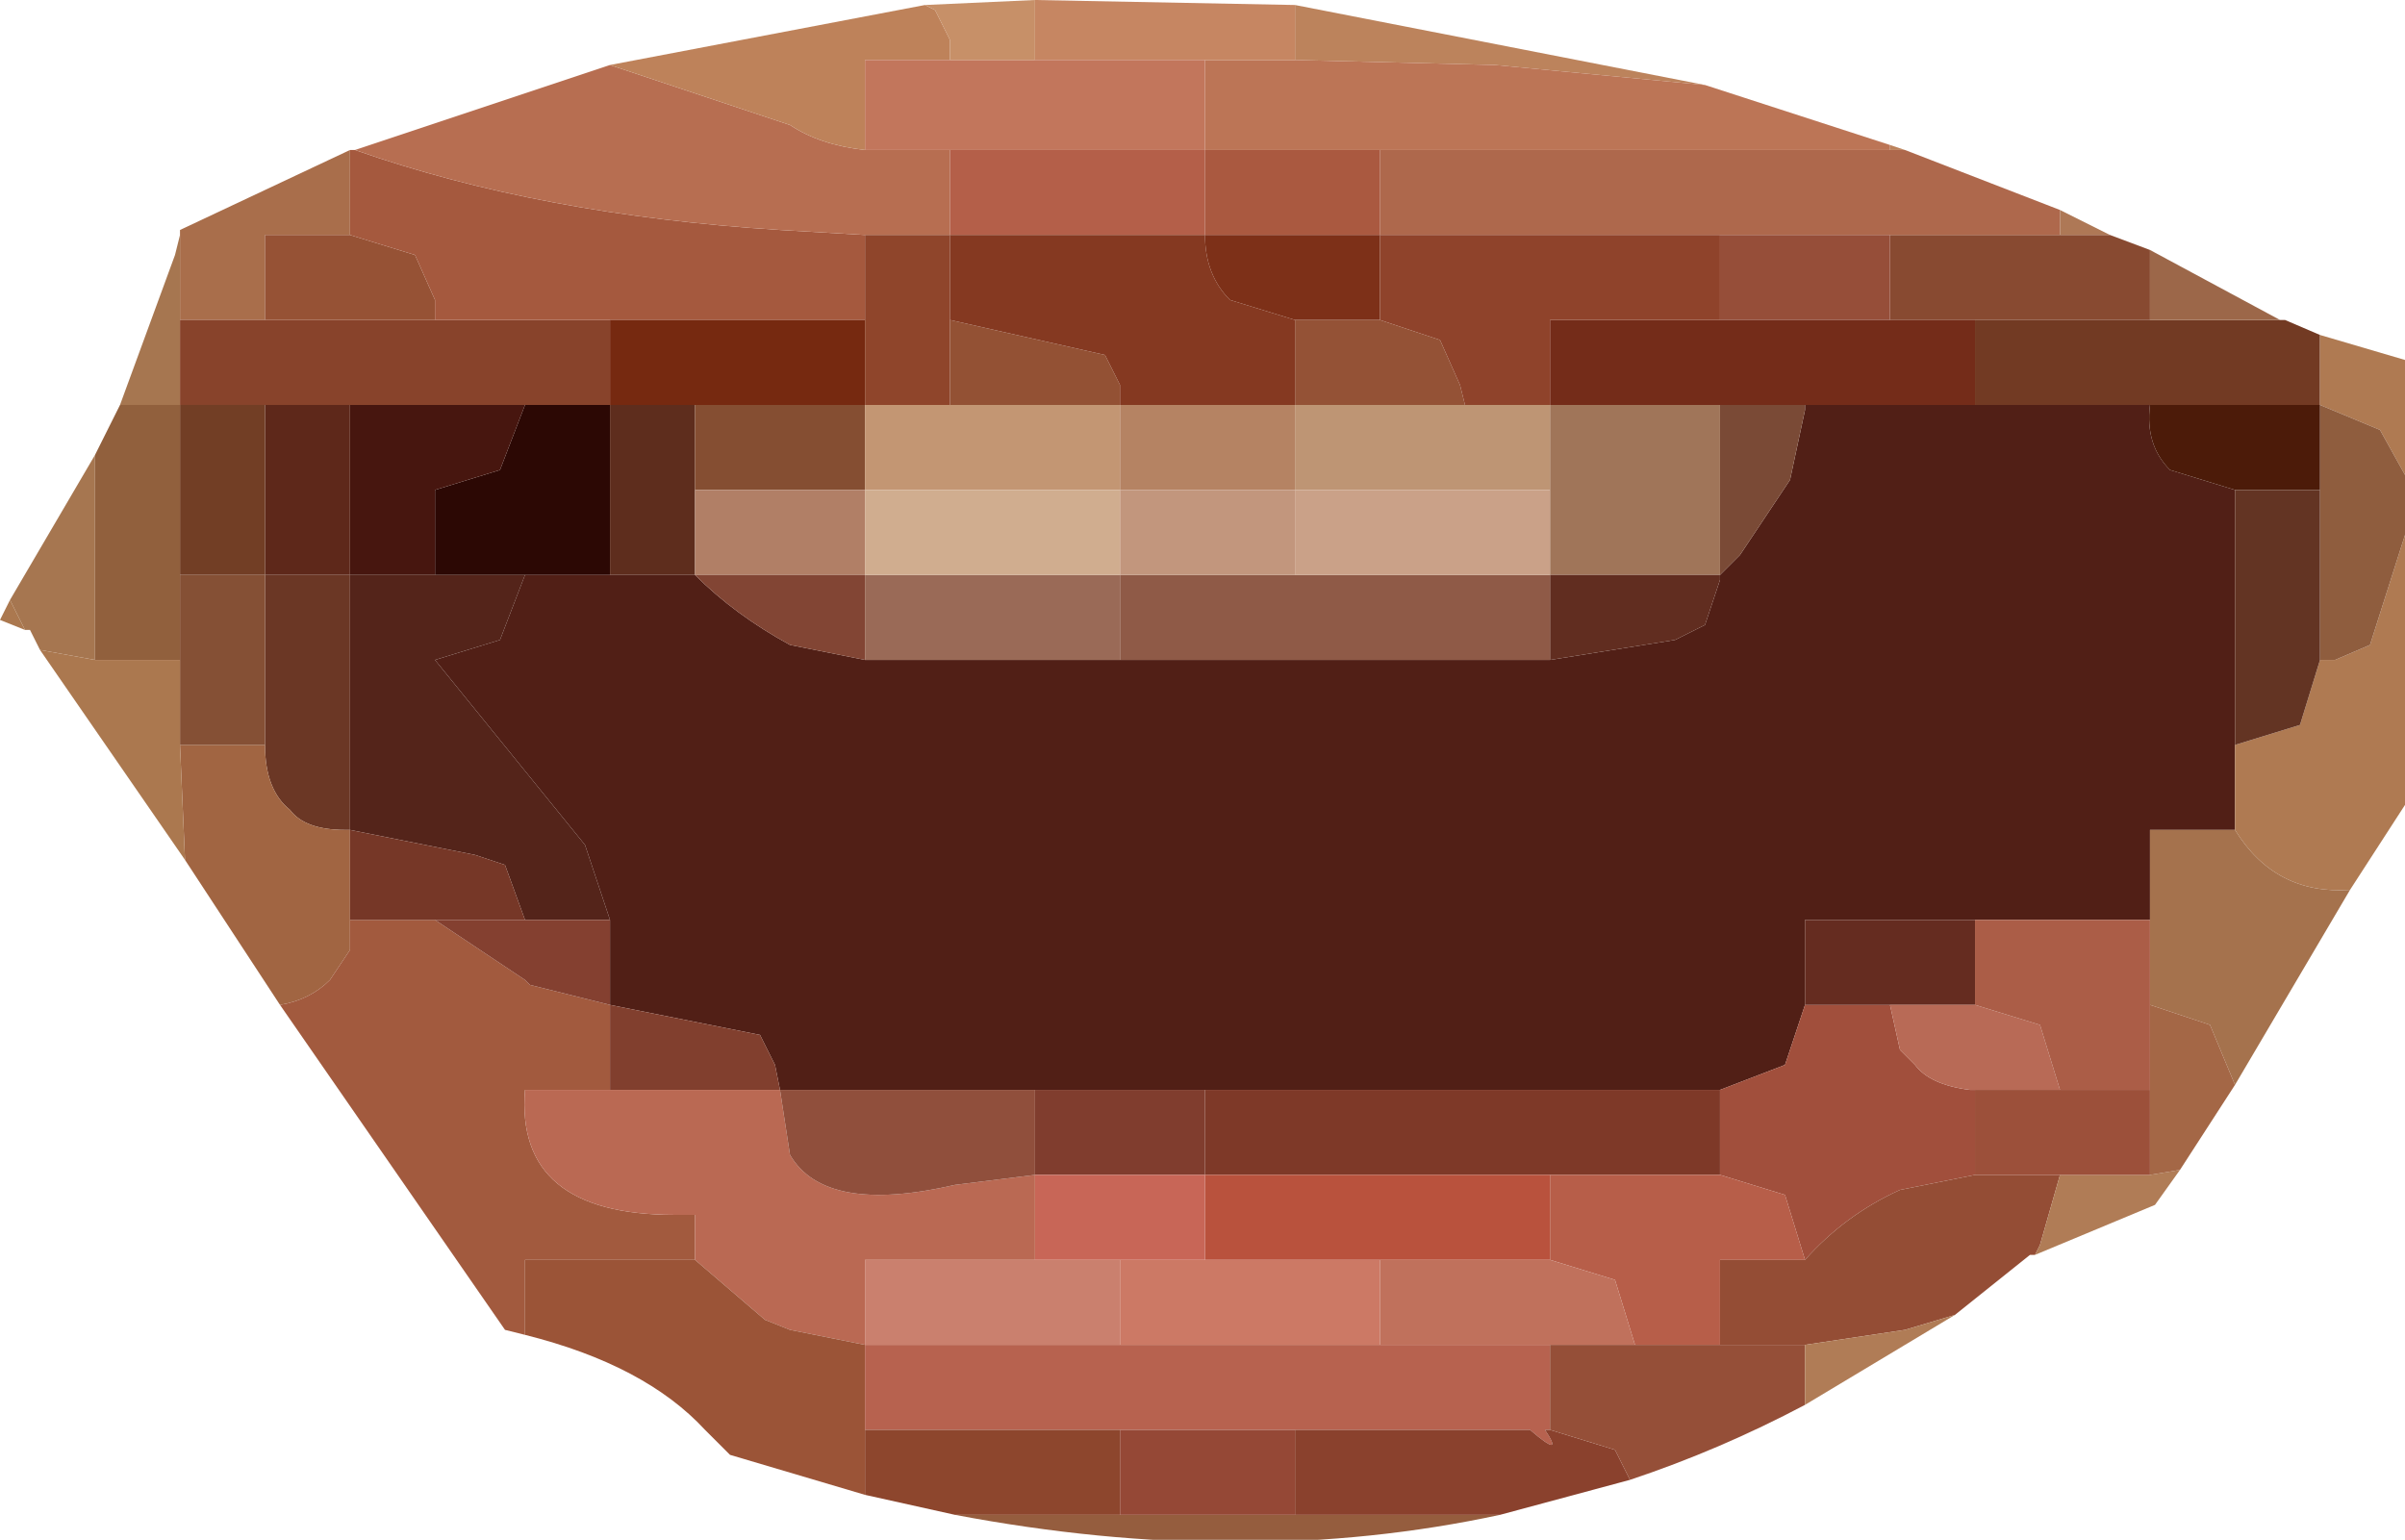
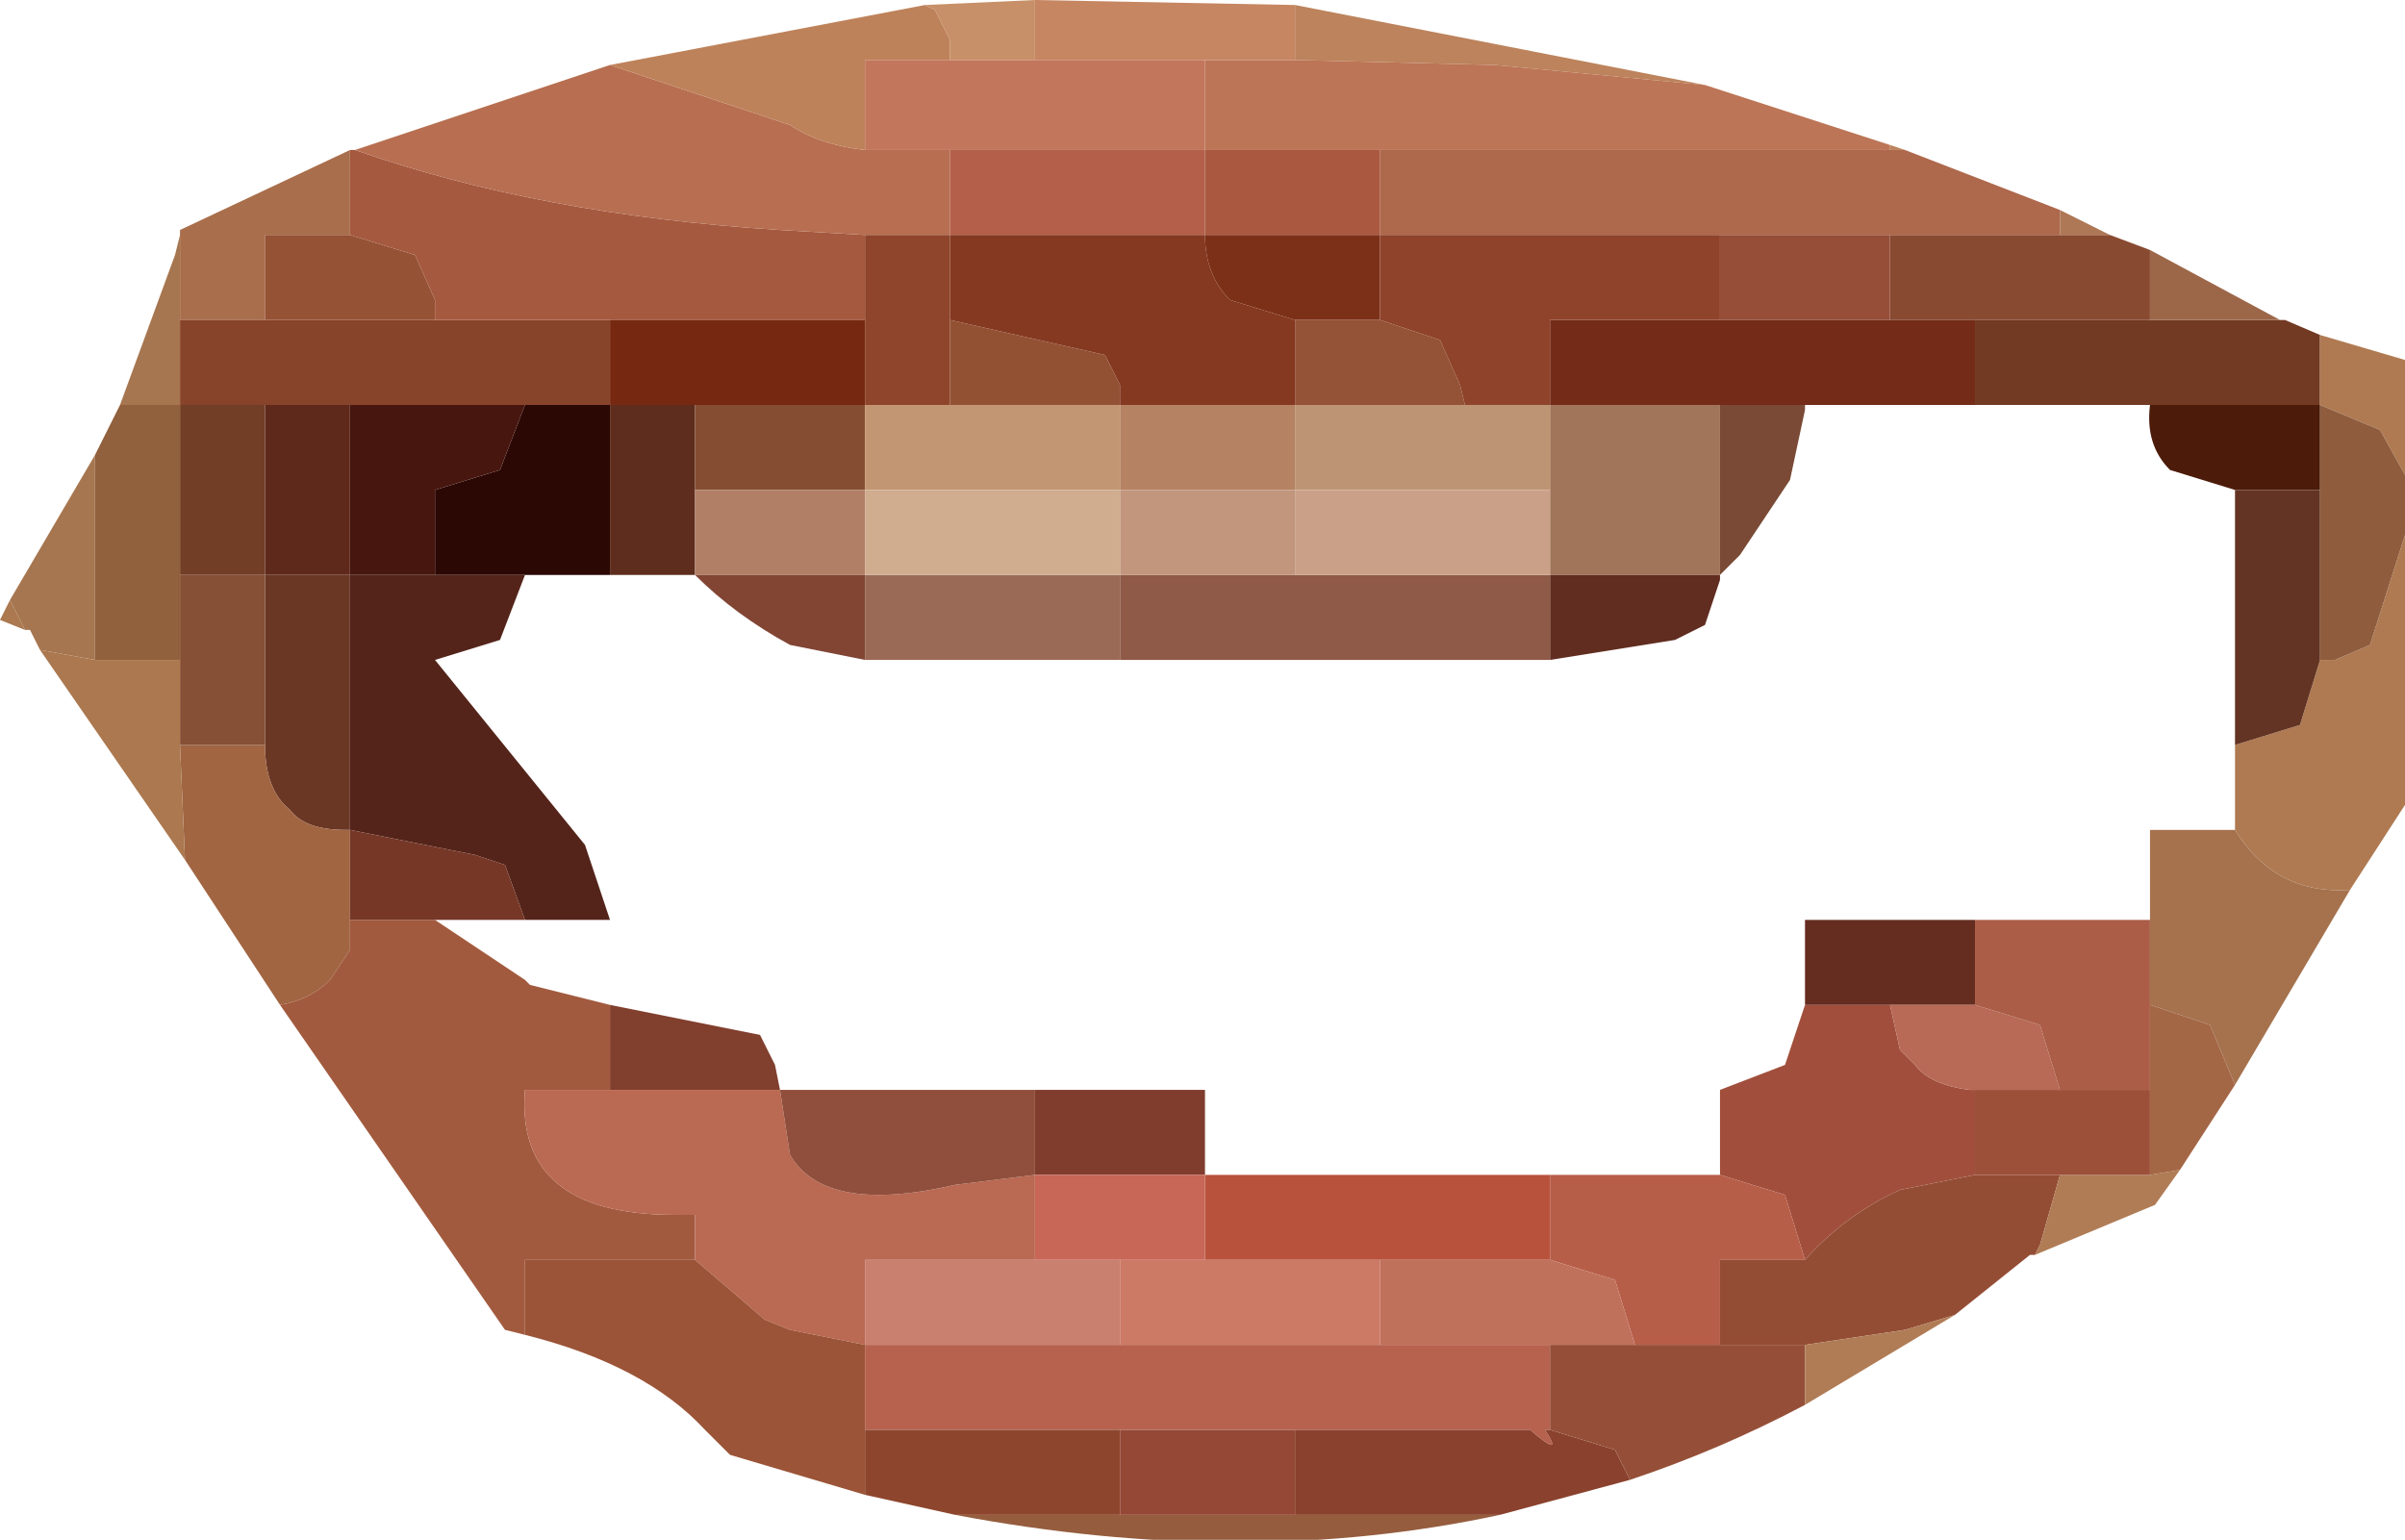
<svg xmlns="http://www.w3.org/2000/svg" height="15.4px" width="24.05px">
  <g transform="matrix(1.0, 0.0, 0.0, 1.0, -52.45, 115.3)">
    <path d="M54.25 -112.95 L54.25 -113.0 55.95 -113.8 55.95 -113.1 55.95 -112.95 55.1 -112.95 55.1 -112.3 55.1 -112.1 54.25 -112.1 54.25 -112.3 54.25 -112.95" fill="#a96e4b" fill-rule="evenodd" stroke="none" />
    <path d="M54.25 -112.95 L54.25 -112.3 54.25 -112.1 54.25 -111.45 54.25 -111.25 53.65 -111.25 54.2 -112.75 54.25 -112.95 M52.85 -108.8 L52.75 -109.0 52.7 -109.0 52.55 -109.3 53.4 -110.75 53.4 -110.6 53.4 -109.75 53.4 -109.55 53.4 -108.7 52.85 -108.8" fill="#a67650" fill-rule="evenodd" stroke="none" />
    <path d="M54.25 -112.1 L55.1 -112.1 55.95 -112.1 56.8 -112.1 57.7 -112.1 58.55 -112.1 58.55 -111.45 58.55 -111.25 57.7 -111.25 57.65 -111.25 56.8 -111.25 55.95 -111.25 55.1 -111.25 54.25 -111.25 54.25 -111.45 54.25 -112.1" fill="#88432b" fill-rule="evenodd" stroke="none" />
    <path d="M55.1 -112.1 L55.1 -112.3 55.1 -112.95 55.95 -112.95 56.6 -112.75 56.8 -112.3 56.8 -112.1 55.95 -112.1 55.1 -112.1" fill="#965235" fill-rule="evenodd" stroke="none" />
    <path d="M55.95 -112.95 L55.95 -113.1 55.95 -113.8 56.0 -113.8 Q57.85 -113.15 60.25 -113.0 L61.1 -112.95 61.1 -112.3 61.1 -112.1 60.25 -112.1 58.55 -112.1 57.7 -112.1 56.8 -112.1 56.8 -112.3 56.6 -112.75 55.95 -112.95" fill="#a5593e" fill-rule="evenodd" stroke="none" />
    <path d="M58.55 -112.1 L60.25 -112.1 61.1 -112.1 61.1 -111.45 61.1 -111.25 60.25 -111.25 59.4 -111.25 58.55 -111.25 58.55 -111.45 58.55 -112.1" fill="#762910" fill-rule="evenodd" stroke="none" />
    <path d="M56.0 -113.8 L58.55 -114.65 60.35 -114.05 Q60.65 -113.85 61.1 -113.8 L61.95 -113.8 61.95 -113.2 61.95 -112.95 61.1 -112.95 60.25 -113.0 Q57.85 -113.15 56.0 -113.8" fill="#b76e51" fill-rule="evenodd" stroke="none" />
    <path d="M58.55 -114.65 L61.7 -115.25 61.8 -115.2 61.95 -114.9 61.95 -114.7 61.1 -114.7 61.1 -114.25 61.1 -113.8 Q60.65 -113.85 60.35 -114.05 L58.55 -114.65" fill="#be825a" fill-rule="evenodd" stroke="none" />
    <path d="M58.55 -111.25 L58.55 -110.6 58.55 -110.4 58.55 -109.75 58.55 -109.55 57.7 -109.55 56.8 -109.55 56.8 -109.75 56.8 -110.4 57.45 -110.6 57.7 -111.25 58.55 -111.25" fill="#2c0804" fill-rule="evenodd" stroke="none" />
    <path d="M58.55 -111.25 L59.4 -111.25 59.4 -110.6 59.4 -110.4 59.4 -109.75 59.4 -109.55 59.35 -109.55 58.55 -109.55 58.55 -109.75 58.55 -110.4 58.55 -110.6 58.55 -111.25" fill="#5e2d1d" fill-rule="evenodd" stroke="none" />
    <path d="M59.4 -111.25 L60.25 -111.25 61.1 -111.25 61.1 -110.6 61.1 -110.4 60.25 -110.4 59.4 -110.4 59.4 -110.6 59.4 -111.25" fill="#854e32" fill-rule="evenodd" stroke="none" />
-     <path d="M58.55 -109.55 L59.35 -109.55 59.4 -109.55 Q59.8 -109.15 60.35 -108.85 L61.1 -108.7 62.8 -108.7 63.65 -108.7 64.5 -108.7 67.1 -108.7 67.95 -108.7 69.2 -108.9 69.5 -109.05 69.65 -109.5 69.65 -109.55 69.85 -109.75 70.35 -110.5 70.5 -111.2 70.5 -111.25 71.35 -111.25 72.2 -111.25 73.05 -111.25 73.95 -111.25 Q73.9 -110.85 74.15 -110.6 L74.8 -110.4 74.8 -109.85 74.8 -108.7 74.8 -107.85 74.8 -107.0 73.95 -107.0 73.95 -106.1 73.05 -106.1 72.2 -106.1 71.35 -106.1 70.5 -106.1 70.5 -105.5 70.5 -105.25 70.3 -104.65 69.65 -104.4 68.8 -104.4 67.1 -104.4 64.5 -104.4 63.65 -104.4 62.8 -104.4 61.95 -104.4 60.25 -104.4 60.2 -104.65 60.05 -104.95 58.55 -105.25 58.55 -105.5 58.55 -106.1 58.3 -106.85 56.8 -108.7 57.45 -108.9 57.7 -109.55 58.55 -109.55" fill="#511f16" fill-rule="evenodd" stroke="none" />
    <path d="M59.4 -109.55 L59.4 -109.75 59.4 -110.4 60.25 -110.4 61.1 -110.4 61.1 -109.75 61.1 -109.55 60.25 -109.55 59.4 -109.55" fill="#b17f66" fill-rule="evenodd" stroke="none" />
    <path d="M59.4 -109.55 L60.25 -109.55 61.1 -109.55 61.1 -108.9 61.1 -108.7 60.35 -108.85 Q59.8 -109.15 59.4 -109.55" fill="#824534" fill-rule="evenodd" stroke="none" />
    <path d="M57.7 -111.25 L57.45 -110.6 56.8 -110.4 56.8 -109.75 56.8 -109.55 55.95 -109.55 55.95 -109.75 55.95 -110.4 55.95 -110.6 55.95 -111.25 56.8 -111.25 57.65 -111.25 57.7 -111.25" fill="#47160f" fill-rule="evenodd" stroke="none" />
    <path d="M55.95 -111.25 L55.95 -110.6 55.95 -110.4 55.95 -109.75 55.95 -109.55 55.1 -109.55 55.1 -109.75 55.1 -110.4 55.1 -110.6 55.1 -111.25 55.95 -111.25" fill="#5e281a" fill-rule="evenodd" stroke="none" />
    <path d="M55.95 -109.55 L55.95 -108.9 55.95 -108.05 55.95 -107.85 55.95 -107.2 55.95 -107.0 55.9 -107.0 Q55.5 -107.0 55.35 -107.2 55.1 -107.4 55.1 -107.85 L55.1 -108.7 55.1 -108.8 55.1 -109.55 55.95 -109.55" fill="#6b3725" fill-rule="evenodd" stroke="none" />
    <path d="M56.8 -109.55 L57.7 -109.55 57.45 -108.9 56.8 -108.7 58.3 -106.85 58.55 -106.1 57.7 -106.1 57.5 -106.65 57.2 -106.75 55.95 -107.0 55.95 -107.2 55.95 -107.85 55.95 -108.05 55.95 -108.9 55.95 -109.55 56.8 -109.55" fill="#54241a" fill-rule="evenodd" stroke="none" />
    <path d="M55.25 -105.25 L54.3 -106.7 54.25 -107.85 55.1 -107.85 Q55.1 -107.4 55.35 -107.2 55.5 -107.0 55.9 -107.0 L55.95 -107.0 55.95 -106.1 55.95 -105.8 55.75 -105.5 Q55.55 -105.3 55.25 -105.25" fill="#a16542" fill-rule="evenodd" stroke="none" />
    <path d="M57.7 -101.95 L57.5 -102.0 55.25 -105.25 Q55.55 -105.3 55.75 -105.5 L55.95 -105.8 55.95 -106.1 56.8 -106.1 57.7 -105.5 57.75 -105.45 58.55 -105.25 58.55 -104.65 58.55 -104.6 58.55 -104.4 57.7 -104.4 Q57.6 -103.15 59.2 -103.15 L59.4 -103.15 59.4 -102.7 58.55 -102.7 58.5 -102.7 57.7 -102.7 57.7 -101.95" fill="#a25a3e" fill-rule="evenodd" stroke="none" />
    <path d="M55.95 -107.0 L57.2 -106.75 57.5 -106.65 57.7 -106.1 57.55 -106.1 56.8 -106.1 55.95 -106.1 55.95 -107.0" fill="#763727" fill-rule="evenodd" stroke="none" />
-     <path d="M57.7 -106.1 L58.55 -106.1 58.55 -105.5 58.55 -105.25 57.75 -105.45 57.7 -105.5 56.8 -106.1 57.55 -106.1 57.7 -106.1" fill="#844030" fill-rule="evenodd" stroke="none" />
    <path d="M55.1 -111.25 L55.1 -110.6 55.1 -110.4 55.1 -109.75 55.1 -109.55 54.25 -109.55 54.25 -109.75 54.25 -110.4 54.25 -110.6 54.25 -111.25 55.1 -111.25" fill="#723e25" fill-rule="evenodd" stroke="none" />
    <path d="M53.4 -110.75 L53.65 -111.25 54.25 -111.25 54.25 -110.6 54.25 -110.4 54.25 -109.75 54.25 -109.55 54.25 -108.7 53.4 -108.7 53.4 -109.55 53.4 -109.75 53.4 -110.6 53.4 -110.75" fill="#91603d" fill-rule="evenodd" stroke="none" />
    <path d="M54.25 -109.55 L55.1 -109.55 55.1 -108.8 55.1 -108.7 55.1 -107.85 54.25 -107.85 54.25 -108.7 54.25 -109.55" fill="#855035" fill-rule="evenodd" stroke="none" />
    <path d="M54.3 -106.7 L52.85 -108.8 53.4 -108.7 54.25 -108.7 54.25 -107.85 54.3 -106.7 M52.7 -109.0 L52.45 -109.1 52.55 -109.3 52.7 -109.0" fill="#ab784f" fill-rule="evenodd" stroke="none" />
    <path d="M58.55 -105.25 L60.05 -104.95 60.2 -104.65 60.25 -104.4 59.4 -104.4 58.55 -104.4 58.55 -104.6 58.55 -104.65 58.55 -105.25" fill="#813f2e" fill-rule="evenodd" stroke="none" />
    <path d="M60.25 -104.4 L60.35 -103.75 Q60.7 -103.15 62.0 -103.45 L62.8 -103.55 62.8 -103.0 62.8 -102.7 61.95 -102.7 61.1 -102.7 61.1 -101.85 60.35 -102.0 60.1 -102.1 59.4 -102.7 59.4 -103.15 59.2 -103.15 Q57.6 -103.15 57.7 -104.4 L58.55 -104.4 59.4 -104.4 60.25 -104.4" fill="#ba6953" fill-rule="evenodd" stroke="none" />
    <path d="M60.25 -104.4 L61.95 -104.4 62.8 -104.4 62.8 -103.75 62.8 -103.55 62.0 -103.45 Q60.7 -103.15 60.35 -103.75 L60.25 -104.4" fill="#904f3c" fill-rule="evenodd" stroke="none" />
    <path d="M61.1 -100.35 L59.75 -100.75 59.5 -101.0 Q58.9 -101.65 57.7 -101.95 L57.7 -102.7 58.5 -102.7 58.55 -102.7 59.4 -102.7 60.1 -102.1 60.35 -102.0 61.1 -101.85 61.1 -101.2 61.1 -101.0 61.1 -100.35" fill="#9b5437" fill-rule="evenodd" stroke="none" />
    <path d="M73.55 -112.95 L73.95 -112.8 73.95 -112.3 73.95 -112.1 73.05 -112.1 72.2 -112.1 71.35 -112.1 71.35 -112.3 71.35 -112.95 72.2 -112.95 73.05 -112.95 73.55 -112.95" fill="#884a31" fill-rule="evenodd" stroke="none" />
    <path d="M71.5 -113.8 L73.05 -113.2 73.05 -112.95 72.2 -112.95 71.35 -112.95 70.5 -112.95 69.65 -112.95 68.8 -112.95 66.25 -112.95 66.25 -113.2 66.25 -113.8 70.5 -113.8 71.35 -113.8 71.5 -113.8" fill="#ae684c" fill-rule="evenodd" stroke="none" />
    <path d="M73.05 -113.2 L73.55 -112.95 73.05 -112.95 73.05 -113.2" fill="#ae7856" fill-rule="evenodd" stroke="none" />
    <path d="M65.4 -115.25 L69.5 -114.45 67.4 -114.65 65.4 -114.7 65.4 -114.9 65.4 -115.25 M71.35 -113.85 L71.5 -113.8 71.35 -113.8 71.35 -113.85" fill="#bc835c" fill-rule="evenodd" stroke="none" />
    <path d="M69.5 -114.45 L71.35 -113.85 71.35 -113.8 70.5 -113.8 66.25 -113.8 65.4 -113.8 64.5 -113.8 64.5 -114.05 64.5 -114.7 65.4 -114.7 67.4 -114.65 69.5 -114.45" fill="#bc7556" fill-rule="evenodd" stroke="none" />
    <path d="M71.35 -112.95 L71.35 -112.3 71.35 -112.1 70.5 -112.1 69.65 -112.1 69.65 -112.3 69.65 -112.95 70.5 -112.95 71.35 -112.95" fill="#964e39" fill-rule="evenodd" stroke="none" />
    <path d="M75.25 -112.1 L75.3 -112.1 75.65 -111.95 75.65 -111.45 75.65 -111.25 74.8 -111.25 73.95 -111.25 73.05 -111.25 72.2 -111.25 72.2 -111.45 72.2 -112.1 73.05 -112.1 73.95 -112.1 74.8 -112.1 75.25 -112.1" fill="#723a23" fill-rule="evenodd" stroke="none" />
    <path d="M72.2 -111.25 L71.35 -111.25 70.5 -111.25 69.65 -111.25 68.8 -111.25 67.95 -111.25 67.95 -111.45 67.95 -112.1 68.8 -112.1 69.65 -112.1 70.5 -112.1 71.35 -112.1 72.2 -112.1 72.2 -111.45 72.2 -111.25" fill="#742c19" fill-rule="evenodd" stroke="none" />
    <path d="M73.95 -112.8 L75.25 -112.1 74.8 -112.1 73.95 -112.1 73.95 -112.3 73.95 -112.8" fill="#9c6749" fill-rule="evenodd" stroke="none" />
    <path d="M75.65 -111.95 L76.5 -111.7 76.5 -110.55 76.25 -111.0 75.65 -111.25 75.65 -111.45 75.65 -111.95 M76.5 -109.95 L76.5 -107.25 75.95 -106.4 Q75.2 -106.35 74.8 -107.0 L74.8 -107.85 75.45 -108.05 75.65 -108.7 75.8 -108.7 76.15 -108.85 76.5 -109.95" fill="#af7a52" fill-rule="evenodd" stroke="none" />
    <path d="M62.8 -115.3 L65.4 -115.25 65.4 -114.9 65.4 -114.7 64.5 -114.7 63.65 -114.7 62.8 -114.7 62.8 -114.9 62.8 -115.3" fill="#c68662" fill-rule="evenodd" stroke="none" />
    <path d="M62.8 -114.7 L63.65 -114.7 64.5 -114.7 64.5 -114.05 64.5 -113.8 63.65 -113.8 61.95 -113.8 61.1 -113.8 61.1 -114.25 61.1 -114.7 61.95 -114.7 62.8 -114.7" fill="#c2765c" fill-rule="evenodd" stroke="none" />
    <path d="M61.7 -115.25 L62.8 -115.3 62.8 -114.9 62.8 -114.7 61.95 -114.7 61.95 -114.9 61.8 -115.2 61.7 -115.25" fill="#c79068" fill-rule="evenodd" stroke="none" />
    <path d="M61.95 -113.8 L63.65 -113.8 64.5 -113.8 64.5 -113.2 64.5 -113.15 64.5 -112.95 63.65 -112.95 61.95 -112.95 61.95 -113.2 61.95 -113.8" fill="#b45f49" fill-rule="evenodd" stroke="none" />
    <path d="M61.1 -112.1 L61.1 -112.3 61.1 -112.95 61.95 -112.95 61.95 -112.3 61.95 -112.1 61.95 -111.45 61.95 -111.25 61.1 -111.25 61.1 -111.45 61.1 -112.1" fill="#8f452b" fill-rule="evenodd" stroke="none" />
    <path d="M61.95 -111.25 L61.95 -111.45 61.95 -112.1 63.5 -111.75 63.65 -111.45 63.65 -111.3 63.65 -111.25 62.8 -111.25 61.95 -111.25" fill="#935134" fill-rule="evenodd" stroke="none" />
    <path d="M61.95 -112.1 L61.95 -112.3 61.95 -112.95 63.65 -112.95 64.5 -112.95 Q64.5 -112.55 64.75 -112.3 L65.4 -112.1 65.4 -111.45 65.4 -111.25 64.5 -111.25 63.65 -111.25 63.65 -111.3 63.65 -111.45 63.5 -111.75 61.95 -112.1" fill="#853921" fill-rule="evenodd" stroke="none" />
    <path d="M66.25 -113.8 L66.25 -113.2 66.25 -112.95 65.4 -112.95 64.55 -112.95 64.5 -112.95 64.5 -113.15 64.5 -113.2 64.5 -113.8 65.4 -113.8 66.25 -113.8" fill="#aa5940" fill-rule="evenodd" stroke="none" />
    <path d="M64.5 -112.95 L64.55 -112.95 65.4 -112.95 66.25 -112.95 66.25 -112.3 66.25 -112.1 65.4 -112.1 64.75 -112.3 Q64.5 -112.55 64.5 -112.95" fill="#7d3018" fill-rule="evenodd" stroke="none" />
    <path d="M66.25 -112.1 L66.85 -111.9 67.05 -111.45 67.1 -111.25 66.25 -111.25 65.4 -111.25 65.4 -111.45 65.4 -112.1 66.25 -112.1" fill="#945236" fill-rule="evenodd" stroke="none" />
    <path d="M66.25 -112.95 L68.8 -112.95 69.65 -112.95 69.65 -112.3 69.65 -112.1 68.8 -112.1 67.95 -112.1 67.95 -111.45 67.95 -111.25 67.1 -111.25 67.05 -111.45 66.85 -111.9 66.25 -112.1 66.25 -112.3 66.25 -112.95" fill="#8f432b" fill-rule="evenodd" stroke="none" />
    <path d="M70.5 -111.25 L70.5 -111.2 70.35 -110.5 69.85 -109.75 69.65 -109.55 69.65 -109.75 69.65 -110.4 69.65 -110.6 69.65 -111.25 70.5 -111.25" fill="#7a4a36" fill-rule="evenodd" stroke="none" />
    <path d="M69.65 -111.25 L69.65 -110.6 69.65 -110.4 69.65 -109.75 69.65 -109.55 68.8 -109.55 67.95 -109.55 67.95 -109.75 67.95 -110.4 67.95 -110.6 67.95 -111.25 68.8 -111.25 69.65 -111.25" fill="#a07559" fill-rule="evenodd" stroke="none" />
    <path d="M69.65 -109.55 L69.65 -109.5 69.5 -109.05 69.2 -108.9 67.95 -108.7 67.95 -108.9 67.95 -109.55 68.8 -109.55 69.65 -109.55" fill="#612d20" fill-rule="evenodd" stroke="none" />
    <path d="M65.4 -110.4 L65.4 -110.6 65.4 -111.25 66.25 -111.25 67.1 -111.25 67.95 -111.25 67.95 -110.6 67.95 -110.4 67.1 -110.4 65.4 -110.4" fill="#be9574" fill-rule="evenodd" stroke="none" />
    <path d="M67.95 -108.7 L67.1 -108.7 64.5 -108.7 63.65 -108.7 63.65 -108.9 63.65 -109.55 64.5 -109.55 65.4 -109.55 67.1 -109.55 67.95 -109.55 67.95 -108.9 67.95 -108.7" fill="#8f5a47" fill-rule="evenodd" stroke="none" />
    <path d="M67.95 -110.4 L67.95 -109.75 67.95 -109.55 67.1 -109.55 65.4 -109.55 65.4 -109.75 65.4 -110.4 67.1 -110.4 67.95 -110.4" fill="#caa188" fill-rule="evenodd" stroke="none" />
    <path d="M69.65 -104.4 L70.3 -104.65 70.5 -105.25 71.35 -105.25 71.45 -104.8 71.6 -104.65 Q71.75 -104.45 72.15 -104.4 L72.2 -104.4 72.2 -104.25 72.2 -103.55 71.45 -103.4 Q70.9 -103.15 70.5 -102.7 L70.3 -103.35 69.65 -103.55 69.65 -104.4" fill="#a14f3c" fill-rule="evenodd" stroke="none" />
    <path d="M70.5 -105.25 L70.5 -105.5 70.5 -106.1 71.35 -106.1 72.2 -106.1 72.2 -105.25 71.35 -105.25 70.5 -105.25" fill="#652c20" fill-rule="evenodd" stroke="none" />
    <path d="M63.65 -110.4 L63.65 -110.6 63.65 -111.25 64.5 -111.25 65.4 -111.25 65.4 -110.6 65.4 -110.4 64.5 -110.4 63.65 -110.4" fill="#b58363" fill-rule="evenodd" stroke="none" />
    <path d="M61.1 -110.4 L61.1 -110.6 61.1 -111.25 61.95 -111.25 62.8 -111.25 63.65 -111.25 63.65 -110.6 63.65 -110.4 62.8 -110.4 61.95 -110.4 61.1 -110.4" fill="#c39673" fill-rule="evenodd" stroke="none" />
    <path d="M63.65 -109.55 L63.65 -109.75 63.65 -110.4 64.5 -110.4 65.4 -110.4 65.4 -109.75 65.4 -109.55 64.5 -109.55 63.65 -109.55" fill="#c2967d" fill-rule="evenodd" stroke="none" />
    <path d="M63.65 -108.7 L62.8 -108.7 61.1 -108.7 61.1 -108.9 61.1 -109.55 61.95 -109.55 62.8 -109.55 63.65 -109.55 63.65 -108.9 63.65 -108.7" fill="#9a6a57" fill-rule="evenodd" stroke="none" />
    <path d="M61.1 -109.55 L61.1 -109.75 61.1 -110.4 61.95 -110.4 62.8 -110.4 63.65 -110.4 63.65 -109.75 63.65 -109.55 62.8 -109.55 61.95 -109.55 61.1 -109.55" fill="#d0ad8f" fill-rule="evenodd" stroke="none" />
    <path d="M62.8 -104.4 L63.65 -104.4 64.5 -104.4 64.5 -103.75 64.5 -103.55 63.65 -103.55 62.8 -103.55 62.8 -103.75 62.8 -104.4" fill="#803d2e" fill-rule="evenodd" stroke="none" />
-     <path d="M64.5 -104.4 L67.1 -104.4 68.8 -104.4 69.65 -104.4 69.65 -103.55 68.8 -103.55 67.95 -103.55 67.1 -103.55 65.4 -103.55 64.5 -103.55 64.5 -103.75 64.5 -104.4" fill="#7e3928" fill-rule="evenodd" stroke="none" />
    <path d="M64.5 -102.7 L64.5 -103.2 64.5 -103.55 65.4 -103.55 67.1 -103.55 67.95 -103.55 67.95 -102.7 67.1 -102.7 66.25 -102.7 65.4 -102.7 64.5 -102.7" fill="#b9523d" fill-rule="evenodd" stroke="none" />
    <path d="M62.8 -102.7 L62.8 -103.0 62.8 -103.55 63.65 -103.55 64.5 -103.55 64.5 -103.2 64.5 -102.7 63.65 -102.7 62.8 -102.7" fill="#c86657" fill-rule="evenodd" stroke="none" />
    <path d="M63.65 -102.7 L64.5 -102.7 65.4 -102.7 66.25 -102.7 66.25 -101.85 65.4 -101.85 63.65 -101.85 63.65 -102.7" fill="#cc7965" fill-rule="evenodd" stroke="none" />
    <path d="M61.1 -101.85 L61.1 -102.7 61.95 -102.7 62.8 -102.7 63.65 -102.7 63.65 -101.85 62.8 -101.85 61.1 -101.85" fill="#ca806e" fill-rule="evenodd" stroke="none" />
    <path d="M61.1 -101.0 L61.1 -101.2 61.1 -101.85 62.8 -101.85 63.65 -101.85 65.4 -101.85 66.25 -101.85 67.1 -101.85 67.25 -101.85 67.95 -101.85 67.95 -101.0 67.9 -101.0 Q68.1 -100.7 67.75 -101.0 L67.1 -101.0 66.3 -101.0 65.4 -101.0 64.5 -101.0 63.65 -101.0 62.8 -101.0 61.15 -101.0 61.1 -101.0" fill="#b7624f" fill-rule="evenodd" stroke="none" />
    <path d="M62.0 -100.15 L61.1 -100.35 61.1 -101.0 61.15 -101.0 62.8 -101.0 63.65 -101.0 63.65 -100.15 62.8 -100.15 62.0 -100.15" fill="#8d462d" fill-rule="evenodd" stroke="none" />
    <path d="M67.45 -100.15 Q64.9 -99.6 62.0 -100.15 L62.8 -100.15 63.65 -100.15 64.5 -100.15 65.4 -100.15 66.25 -100.15 67.1 -100.15 67.45 -100.15" fill="#955d3e" fill-rule="evenodd" stroke="none" />
    <path d="M63.65 -100.15 L63.65 -101.0 64.5 -101.0 65.4 -101.0 65.4 -100.15 64.5 -100.15 63.65 -100.15" fill="#954836" fill-rule="evenodd" stroke="none" />
    <path d="M68.75 -100.5 L67.45 -100.15 67.1 -100.15 66.25 -100.15 65.4 -100.15 65.4 -101.0 66.3 -101.0 67.1 -101.0 67.75 -101.0 Q68.1 -100.7 67.9 -101.0 L67.95 -101.0 68.6 -100.8 68.75 -100.5" fill="#8a412d" fill-rule="evenodd" stroke="none" />
    <path d="M67.95 -103.55 L68.8 -103.55 69.65 -103.55 70.3 -103.35 70.5 -102.7 69.65 -102.7 69.65 -101.85 68.8 -101.85 68.6 -102.5 67.95 -102.7 67.95 -103.55" fill="#b75e49" fill-rule="evenodd" stroke="none" />
    <path d="M72.8 -102.75 L72.75 -102.75 72.0 -102.15 71.5 -102.0 70.5 -101.85 69.65 -101.85 69.65 -102.7 70.5 -102.7 Q70.9 -103.15 71.45 -103.4 L72.2 -103.55 72.25 -103.55 73.05 -103.55 72.85 -102.85 72.8 -102.75" fill="#944d35" fill-rule="evenodd" stroke="none" />
    <path d="M66.25 -102.7 L67.1 -102.7 67.95 -102.7 68.6 -102.5 68.8 -101.85 67.95 -101.85 67.25 -101.85 67.1 -101.85 66.25 -101.85 66.25 -102.7" fill="#c0715c" fill-rule="evenodd" stroke="none" />
    <path d="M70.5 -101.25 Q69.65 -100.8 68.75 -100.5 L68.6 -100.8 67.95 -101.0 67.95 -101.85 68.8 -101.85 69.65 -101.85 70.5 -101.85 70.5 -101.25" fill="#954f38" fill-rule="evenodd" stroke="none" />
    <path d="M74.25 -103.6 L74.0 -103.25 72.8 -102.75 72.85 -102.85 73.05 -103.55 73.95 -103.55 74.25 -103.6 M72.0 -102.15 L70.5 -101.25 70.5 -101.85 71.5 -102.0 72.0 -102.15" fill="#b07c56" fill-rule="evenodd" stroke="none" />
    <path d="M76.5 -110.55 L76.5 -109.95 76.15 -108.85 75.8 -108.7 75.65 -108.7 75.65 -108.9 75.65 -109.55 75.65 -110.4 75.65 -110.6 75.65 -111.25 76.25 -111.0 76.5 -110.55" fill="#8f5d3e" fill-rule="evenodd" stroke="none" />
    <path d="M74.8 -110.4 L74.15 -110.6 Q73.9 -110.85 73.95 -111.25 L74.8 -111.25 75.65 -111.25 75.65 -110.6 75.65 -110.4 75.6 -110.4 74.8 -110.4" fill="#4c1b09" fill-rule="evenodd" stroke="none" />
    <path d="M74.8 -107.85 L74.8 -108.7 74.8 -109.85 74.8 -110.4 75.6 -110.4 75.65 -110.4 75.65 -109.55 75.65 -108.9 75.65 -108.7 75.45 -108.05 74.8 -107.85" fill="#633423" fill-rule="evenodd" stroke="none" />
    <path d="M72.2 -104.4 L72.15 -104.4 Q71.75 -104.45 71.6 -104.65 L71.45 -104.8 71.35 -105.25 72.2 -105.25 72.85 -105.05 73.05 -104.4 72.2 -104.4" fill="#b86a56" fill-rule="evenodd" stroke="none" />
    <path d="M72.2 -106.1 L73.05 -106.1 73.95 -106.1 73.95 -105.25 73.95 -104.4 73.05 -104.4 72.85 -105.05 72.2 -105.25 72.2 -106.1" fill="#ab5d47" fill-rule="evenodd" stroke="none" />
    <path d="M75.95 -106.4 L74.8 -104.45 74.55 -105.05 73.95 -105.25 73.95 -106.1 73.95 -107.0 74.8 -107.0 Q75.2 -106.35 75.95 -106.4" fill="#a5724d" fill-rule="evenodd" stroke="none" />
    <path d="M72.2 -103.55 L72.2 -104.25 72.2 -104.4 73.05 -104.4 73.95 -104.4 73.95 -103.55 73.05 -103.55 72.25 -103.55 72.2 -103.55" fill="#9c503a" fill-rule="evenodd" stroke="none" />
    <path d="M74.8 -104.45 L74.25 -103.6 73.95 -103.55 73.95 -104.4 73.95 -105.25 74.55 -105.05 74.8 -104.45" fill="#a46746" fill-rule="evenodd" stroke="none" />
  </g>
</svg>